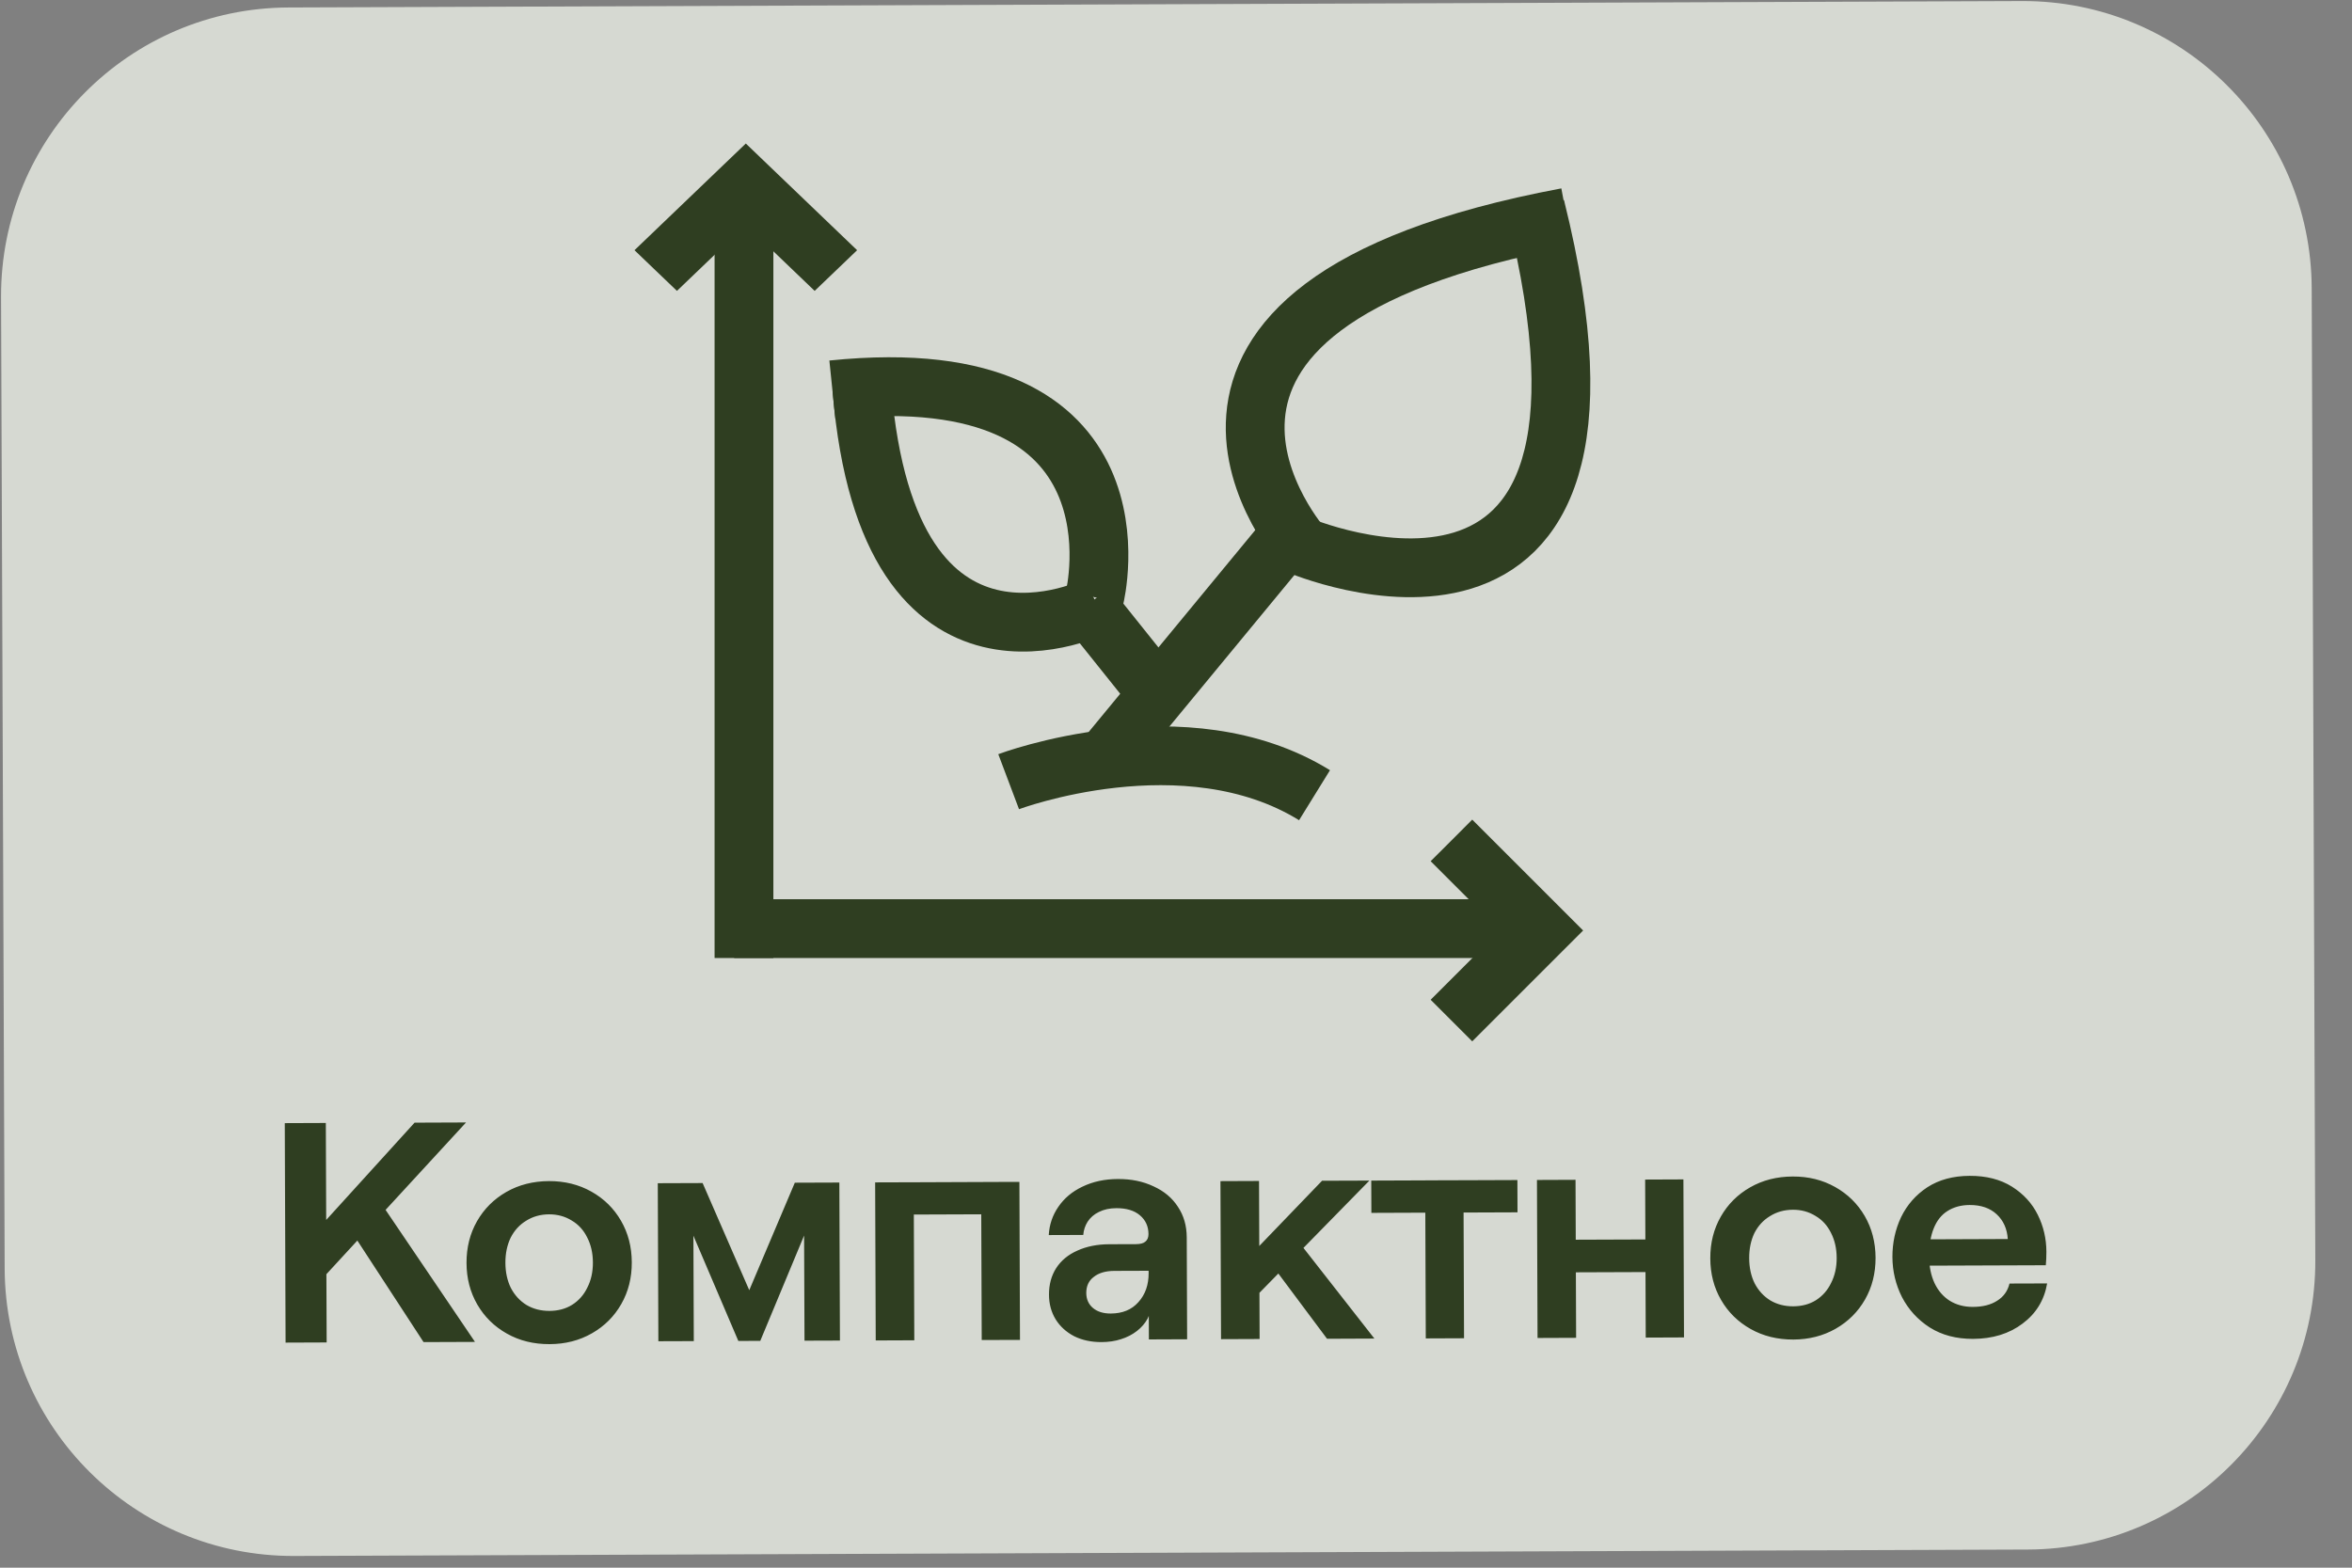
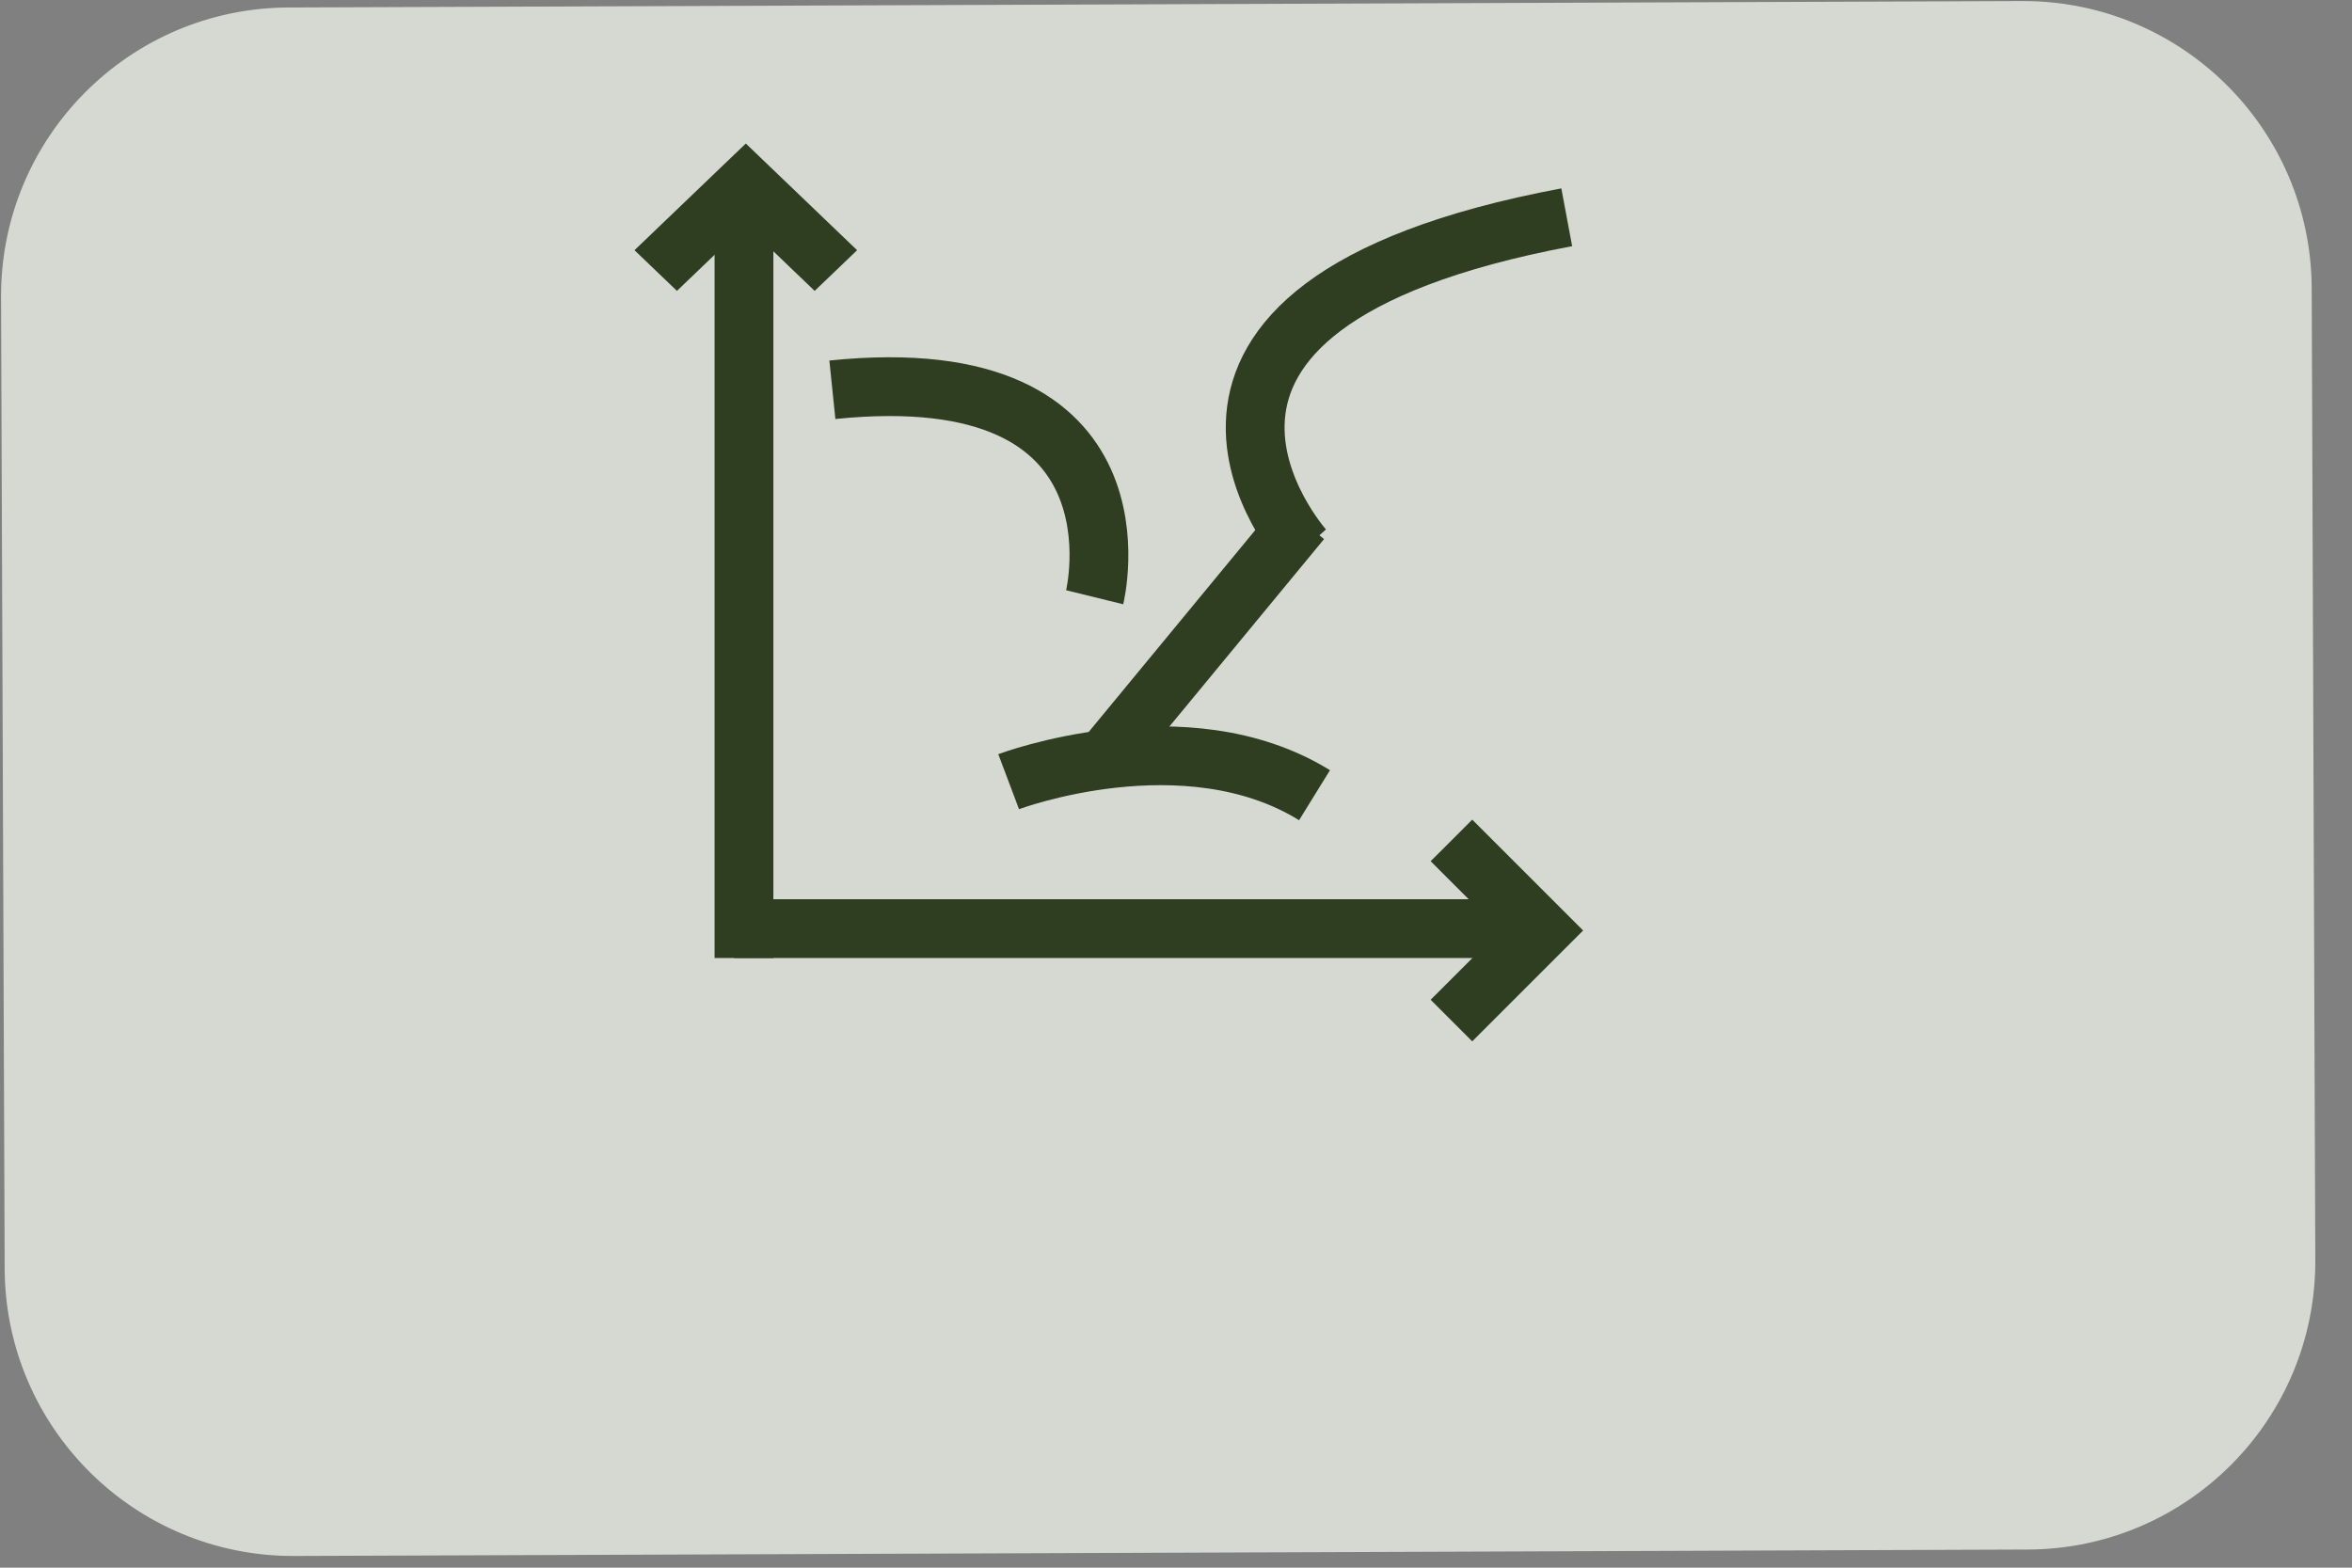
<svg xmlns="http://www.w3.org/2000/svg" width="60" height="40" viewBox="0 0 60 40" fill="none">
  <rect x="0" y="0" width="60" height="40" fill="#808080" stroke="none" />
  <g opacity="0.75">
    <path d="M0.027 7.578C0.012 3.513 3.295 0.206 7.359 0.191L51.586 0.027C55.65 0.012 58.957 3.295 58.972 7.359L59.064 32.151C59.08 36.215 55.797 39.522 51.733 39.537L7.506 39.701C3.441 39.716 0.134 36.433 0.119 32.369L0.027 7.578Z" fill="#F3F7EE" />
-     <path d="M27.732 15.445L29.732 17.945" stroke="#142802" stroke-width="1.5" />
    <path d="M28.228 19.303L33.198 13.278" stroke="#142802" stroke-width="1.5" />
    <path d="M25.731 19.945C25.731 19.945 30.232 18.249 33.534 20.29" stroke="#142802" stroke-width="1.5" />
    <path d="M27.925 15.239C27.925 15.239 29.436 9.102 21.234 9.945" stroke="#142802" stroke-width="1.5" />
-     <path d="M27.999 15.445C27.999 15.445 22.67 18.162 21.989 9.945" stroke="#142802" stroke-width="1.5" />
-     <path d="M33.113 13.903C33.113 13.903 42.298 17.839 39.17 5.286" stroke="#142802" stroke-width="1.5" />
    <path d="M33.267 14.009C33.267 14.009 27.736 7.835 39.968 5.544" stroke="#142802" stroke-width="1.5" />
    <line x1="18.729" y1="23.694" x2="38.729" y2="23.694" stroke="#142802" stroke-width="1.5" />
    <path d="M39.325 23.742L39.855 24.272L40.386 23.742L39.855 23.211L39.325 23.742ZM37.027 21.444L36.496 21.974L38.795 24.272L39.325 23.742L39.855 23.211L37.557 20.913L37.027 21.444ZM39.325 23.742L38.795 23.211L36.496 25.509L37.027 26.04L37.557 26.57L39.855 24.272L39.325 23.742Z" fill="#142802" />
    <line x1="18.979" y1="24.444" x2="18.979" y2="5.272" stroke="#142802" stroke-width="1.5" />
    <path d="M19.026 4.7L19.567 4.181L19.026 3.662L18.484 4.181L19.026 4.7ZM16.727 6.903L17.269 7.422L19.567 5.219L19.026 4.7L18.484 4.181L16.186 6.384L16.727 6.903ZM19.026 4.7L18.484 5.219L20.782 7.422L21.324 6.903L21.865 6.384L19.567 4.181L19.026 4.7Z" fill="#142802" />
-     <path d="M7.285 34.257L7.265 28.657L8.312 28.653L8.333 34.253L7.285 34.257ZM10.576 28.645L11.889 28.64L7.944 32.927L7.915 31.575L10.576 28.645ZM12.117 34.239L10.805 34.244L8.906 31.331L9.632 30.569L12.117 34.239ZM14.021 34.296C13.615 34.298 13.252 34.209 12.932 34.028C12.611 33.848 12.36 33.601 12.177 33.287C11.995 32.973 11.902 32.619 11.901 32.224C11.9 31.829 11.989 31.474 12.169 31.159C12.349 30.844 12.599 30.595 12.918 30.412C13.238 30.23 13.6 30.138 14.005 30.136C14.405 30.135 14.766 30.224 15.086 30.404C15.407 30.584 15.659 30.832 15.841 31.146C16.023 31.46 16.116 31.814 16.117 32.209C16.119 32.603 16.029 32.958 15.849 33.273C15.669 33.589 15.419 33.838 15.1 34.02C14.78 34.203 14.421 34.295 14.021 34.296ZM14.018 33.448C14.236 33.447 14.428 33.396 14.593 33.294C14.763 33.187 14.893 33.04 14.983 32.853C15.079 32.666 15.126 32.452 15.125 32.212C15.124 31.972 15.075 31.759 14.979 31.573C14.887 31.386 14.756 31.243 14.585 31.142C14.414 31.036 14.222 30.984 14.008 30.984C13.79 30.985 13.595 31.039 13.425 31.146C13.255 31.248 13.122 31.393 13.027 31.58C12.937 31.767 12.892 31.98 12.893 32.221C12.894 32.461 12.94 32.674 13.031 32.86C13.128 33.046 13.262 33.193 13.433 33.298C13.604 33.399 13.799 33.449 14.018 33.448ZM16.78 30.19L17.924 30.186L19.304 33.357L18.928 33.358L20.276 30.177L21.412 30.173L21.427 34.205L20.523 34.208L20.511 31.064L20.688 31.104L19.395 34.212L18.835 34.215L17.512 31.115L17.687 31.075L17.699 34.219L16.795 34.222L16.78 30.19ZM25.029 30.16L26.005 30.156L26.02 34.188L25.044 34.191L25.029 30.16ZM22.325 30.169L23.309 30.166L23.324 34.198L22.34 34.202L22.325 30.169ZM22.613 30.169L25.621 30.157L25.624 30.981L22.616 30.992L22.613 30.169ZM28.1 34.244C27.839 34.245 27.607 34.195 27.404 34.095C27.2 33.989 27.043 33.845 26.93 33.664C26.817 33.478 26.76 33.268 26.76 33.033C26.759 32.777 26.819 32.553 26.941 32.36C27.068 32.163 27.249 32.013 27.483 31.91C27.718 31.803 27.989 31.748 28.299 31.747L28.979 31.745C29.091 31.744 29.171 31.723 29.219 31.68C29.272 31.637 29.298 31.573 29.298 31.488C29.297 31.29 29.224 31.131 29.08 31.009C28.936 30.886 28.735 30.826 28.479 30.827C28.309 30.827 28.16 30.86 28.032 30.924C27.909 30.983 27.814 31.067 27.745 31.173C27.681 31.275 27.644 31.387 27.634 31.51L26.754 31.513C26.769 31.246 26.851 31.006 26.999 30.792C27.148 30.573 27.352 30.402 27.613 30.278C27.88 30.149 28.181 30.084 28.517 30.083C28.858 30.081 29.162 30.144 29.429 30.271C29.697 30.393 29.902 30.565 30.047 30.789C30.197 31.012 30.273 31.273 30.274 31.572L30.284 34.172L29.308 34.176L29.306 33.576L29.274 33.648C29.21 33.765 29.12 33.87 29.003 33.961C28.886 34.052 28.75 34.122 28.596 34.17C28.447 34.219 28.281 34.243 28.1 34.244ZM28.337 33.515C28.636 33.514 28.87 33.417 29.04 33.225C29.216 33.032 29.303 32.784 29.302 32.48L29.301 32.424L28.429 32.427C28.205 32.428 28.029 32.479 27.902 32.581C27.774 32.677 27.711 32.814 27.711 32.99C27.712 33.15 27.768 33.277 27.881 33.373C27.993 33.468 28.145 33.516 28.337 33.515ZM31.941 31.982L33.726 30.127L34.934 30.123L31.945 33.174L31.941 31.982ZM31.134 30.137L32.118 30.133L32.133 34.165L31.149 34.169L31.134 30.137ZM32.454 32.284L33.164 31.729L35.061 34.154L33.853 34.159L32.454 32.284ZM36.357 30.117L37.333 30.114L37.348 34.146L36.372 34.15L36.357 30.117ZM34.981 30.123L38.709 30.109L38.712 30.933L34.984 30.947L34.981 30.123ZM41.968 30.097L42.944 30.093L42.959 34.125L41.983 34.129L41.968 30.097ZM39.208 30.107L40.192 30.103L40.207 34.135L39.223 34.139L39.208 30.107ZM39.502 31.634L42.558 31.623L42.561 32.455L39.505 32.466L39.502 31.634ZM45.75 34.179C45.344 34.18 44.981 34.091 44.661 33.911C44.34 33.731 44.088 33.484 43.906 33.17C43.723 32.856 43.631 32.501 43.63 32.107C43.628 31.712 43.718 31.357 43.898 31.042C44.078 30.726 44.328 30.477 44.647 30.295C44.967 30.112 45.329 30.02 45.734 30.019C46.134 30.017 46.495 30.107 46.815 30.287C47.136 30.467 47.387 30.714 47.57 31.028C47.752 31.342 47.844 31.696 47.846 32.091C47.847 32.486 47.758 32.841 47.578 33.156C47.398 33.471 47.148 33.72 46.828 33.903C46.509 34.085 46.15 34.177 45.75 34.179ZM45.746 33.331C45.965 33.33 46.157 33.279 46.322 33.177C46.492 33.069 46.622 32.922 46.712 32.735C46.807 32.548 46.855 32.335 46.854 32.095C46.853 31.855 46.804 31.642 46.708 31.455C46.616 31.269 46.485 31.125 46.314 31.025C46.143 30.919 45.951 30.866 45.737 30.867C45.519 30.868 45.324 30.922 45.154 31.029C44.984 31.131 44.851 31.275 44.755 31.462C44.666 31.649 44.621 31.863 44.622 32.103C44.623 32.343 44.669 32.556 44.76 32.742C44.857 32.929 44.991 33.075 45.162 33.181C45.333 33.282 45.528 33.332 45.746 33.331ZM50.332 34.162C49.905 34.163 49.537 34.066 49.227 33.87C48.922 33.674 48.687 33.416 48.52 33.096C48.359 32.777 48.278 32.436 48.276 32.073C48.275 31.711 48.348 31.372 48.497 31.056C48.65 30.741 48.873 30.487 49.166 30.294C49.464 30.101 49.823 30.004 50.245 30.002C50.671 30 51.032 30.093 51.326 30.278C51.62 30.464 51.839 30.703 51.984 30.996C52.129 31.288 52.203 31.603 52.204 31.939C52.204 32.062 52.199 32.176 52.189 32.283L48.845 32.295L48.843 31.623L51.219 31.614C51.202 31.353 51.108 31.143 50.936 30.983C50.765 30.824 50.535 30.745 50.247 30.746C50.029 30.747 49.84 30.798 49.68 30.9C49.526 30.997 49.409 31.144 49.33 31.341C49.25 31.539 49.211 31.777 49.212 32.054C49.213 32.315 49.259 32.544 49.351 32.741C49.442 32.933 49.571 33.082 49.736 33.188C49.907 33.294 50.105 33.347 50.329 33.346C50.58 33.345 50.785 33.293 50.944 33.191C51.109 33.09 51.216 32.943 51.263 32.75L52.223 32.747C52.15 33.174 51.94 33.516 51.595 33.773C51.254 34.03 50.833 34.16 50.332 34.162Z" fill="#142802" />
  </g>
</svg>